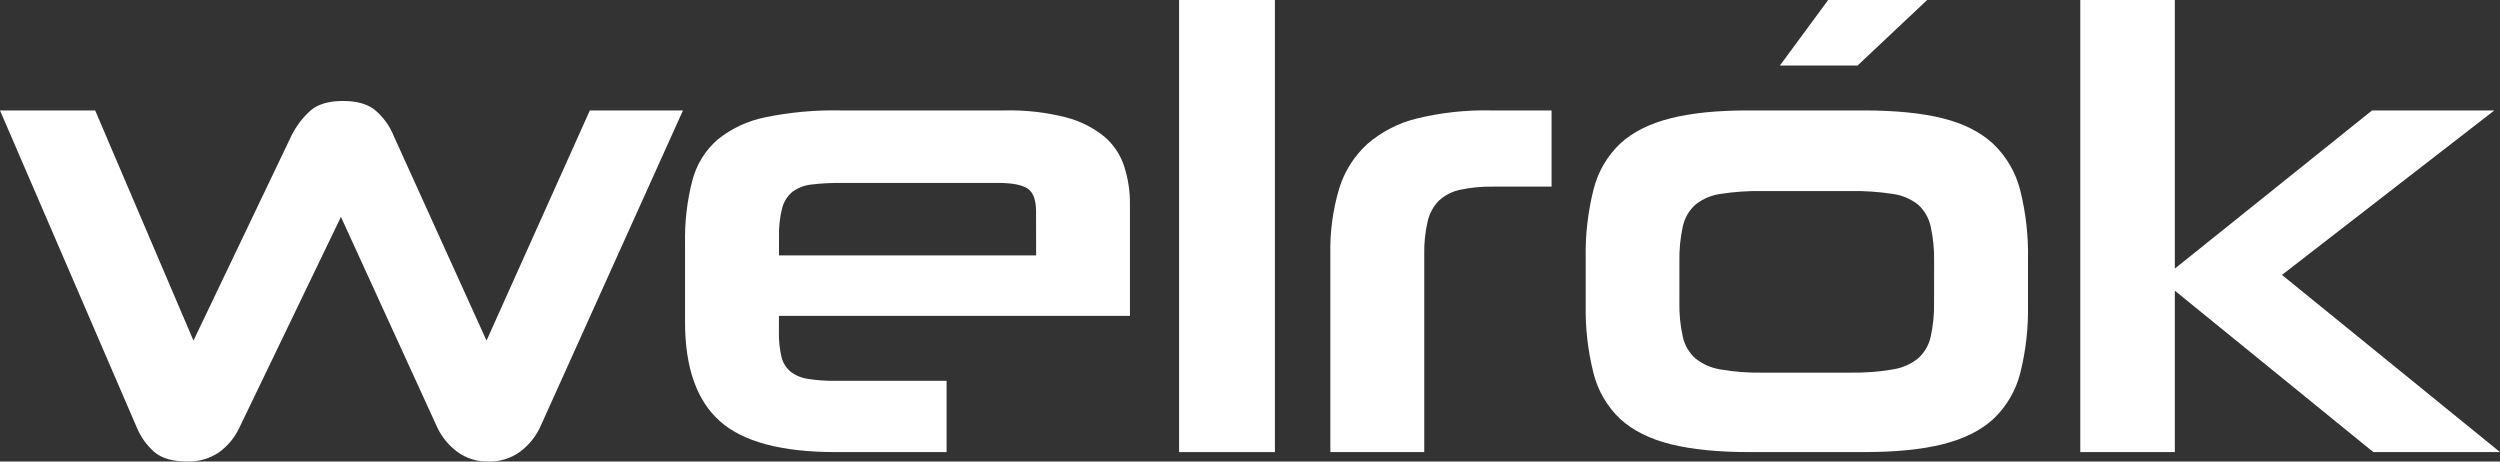
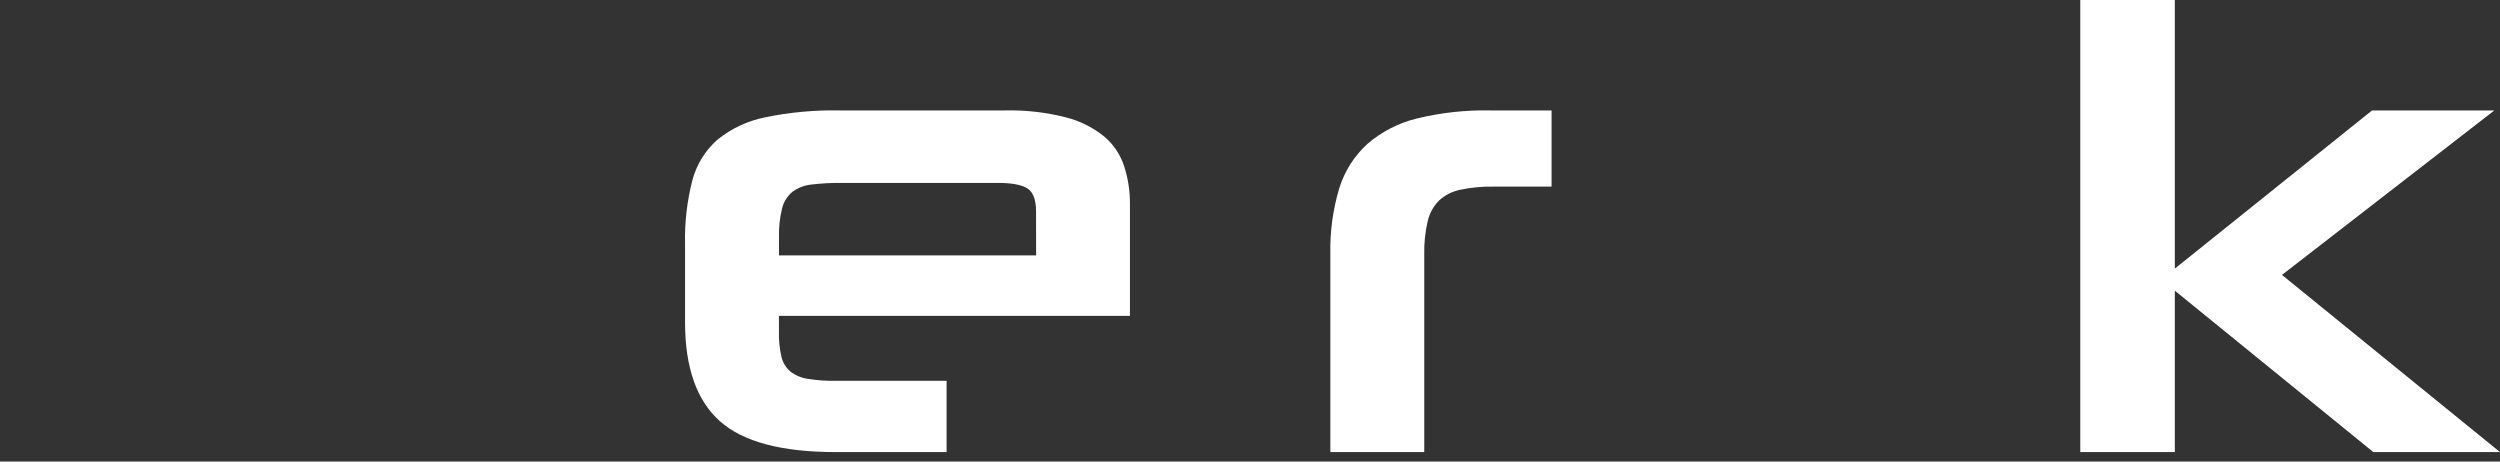
<svg xmlns="http://www.w3.org/2000/svg" width="260" height="48" viewBox="0 0 260 48" fill="none">
  <rect x="0" y="0" width="260" height="48" fill="#333333" stroke="none" />
-   <path d="M35.457 22.558L24.907 44.451C24.431 45.484 23.698 46.377 22.776 47.042C21.8 47.7 20.641 48.032 19.465 47.994C17.98 47.994 16.855 47.677 16.089 47.042C15.273 46.337 14.634 45.449 14.224 44.451L0 11.485H9.897L20.121 35.421L30.281 14.173C30.781 13.139 31.482 12.214 32.343 11.453C33.108 10.821 34.212 10.502 35.655 10.502C37.097 10.502 38.144 10.796 38.93 11.388C39.832 12.13 40.532 13.088 40.964 14.173L50.599 35.421L61.344 11.485H71.029L56.153 44.469C55.677 45.461 54.968 46.323 54.086 46.981C53.126 47.678 51.961 48.035 50.775 47.997C49.616 48.025 48.481 47.668 47.547 46.981C46.665 46.325 45.956 45.462 45.484 44.469L35.457 22.558Z" fill="white" />
  <path d="M81.009 32.851V34.491C80.986 35.373 81.074 36.255 81.271 37.115C81.414 37.717 81.747 38.257 82.222 38.655C82.758 39.061 83.391 39.321 84.058 39.408C85.001 39.554 85.954 39.62 86.907 39.606H98.444V47.017H86.907C81.272 47.017 77.253 45.941 74.85 43.787C72.446 41.633 71.245 38.207 71.245 33.508V25.31C71.199 23.111 71.452 20.916 71.998 18.785C72.426 17.135 73.338 15.651 74.617 14.525C76.056 13.363 77.754 12.567 79.567 12.203C82.132 11.673 84.748 11.432 87.366 11.485H104.539C106.665 11.437 108.788 11.678 110.849 12.203C112.31 12.572 113.673 13.254 114.845 14.202C115.806 15.019 116.521 16.086 116.911 17.285C117.317 18.542 117.521 19.855 117.514 21.176V32.851H81.009ZM107.749 21.969C107.749 20.788 107.455 19.998 106.867 19.607C106.279 19.216 105.238 19.022 103.753 19.022H87.499C86.469 19.012 85.44 19.067 84.417 19.187C83.696 19.257 83.007 19.517 82.419 19.941C81.89 20.381 81.513 20.978 81.343 21.646C81.096 22.632 80.986 23.648 81.016 24.664V26.559H107.757L107.749 21.969Z" fill="white" />
-   <path d="M122.626 47.017V0H132.589V47.017H122.626Z" fill="white" />
  <path d="M138.357 47.017V26.427C138.306 24.119 138.616 21.819 139.275 19.607C139.818 17.834 140.825 16.238 142.192 14.984C143.672 13.703 145.435 12.793 147.336 12.328C149.845 11.716 152.424 11.432 155.006 11.485H161.363V19.41H155.264C154.119 19.39 152.976 19.499 151.856 19.736C151.038 19.905 150.279 20.29 149.661 20.853C149.074 21.446 148.665 22.192 148.48 23.006C148.216 24.145 148.096 25.312 148.122 26.48V47.017H138.357Z" fill="white" />
-   <path d="M181.939 47.017C178.665 47.017 175.935 46.743 173.749 46.196C171.563 45.648 169.815 44.774 168.505 43.575C167.154 42.294 166.194 40.657 165.735 38.852C165.139 36.508 164.863 34.093 164.914 31.674V26.886C164.864 24.455 165.14 22.029 165.735 19.672C166.193 17.855 167.159 16.205 168.519 14.916C169.827 13.72 171.575 12.847 173.764 12.296C175.952 11.746 178.677 11.476 181.939 11.485H193.803C197.124 11.485 199.875 11.759 202.053 12.307C204.232 12.855 205.98 13.74 207.298 14.963C208.656 16.264 209.624 17.918 210.093 19.74C210.685 22.098 210.96 24.524 210.911 26.954V31.674C210.961 34.093 210.686 36.507 210.093 38.852C209.627 40.658 208.661 42.295 207.305 43.575C205.995 44.772 204.247 45.645 202.061 46.196C199.875 46.746 197.124 47.02 193.81 47.017H181.939ZM201.146 27.213C201.173 25.979 201.052 24.746 200.787 23.541C200.599 22.669 200.141 21.877 199.478 21.28C198.709 20.676 197.792 20.29 196.823 20.164C195.392 19.946 193.945 19.847 192.497 19.869H183.252C181.812 19.845 180.371 19.944 178.947 20.164C177.989 20.294 177.084 20.68 176.325 21.28C175.662 21.877 175.204 22.669 175.016 23.541C174.75 24.746 174.63 25.979 174.657 27.213V31.408C174.628 32.632 174.749 33.854 175.016 35.048C175.21 35.91 175.668 36.69 176.325 37.28C177.085 37.883 177.989 38.278 178.947 38.425C180.369 38.67 181.81 38.781 183.252 38.755H192.493C193.942 38.779 195.391 38.668 196.82 38.425C197.789 38.282 198.704 37.887 199.474 37.28C200.131 36.69 200.589 35.91 200.784 35.048C201.051 33.854 201.171 32.632 201.142 31.408L201.146 27.213ZM185.107 6.819L190.129 0H200.425L193.182 6.819H185.107Z" fill="white" />
  <path d="M246.827 47.017L226.182 30.231V47.017H216.349V0H226.182V27.934L246.694 11.485H259.412L237.324 28.591L260 47.017H246.827Z" fill="white" />
</svg>